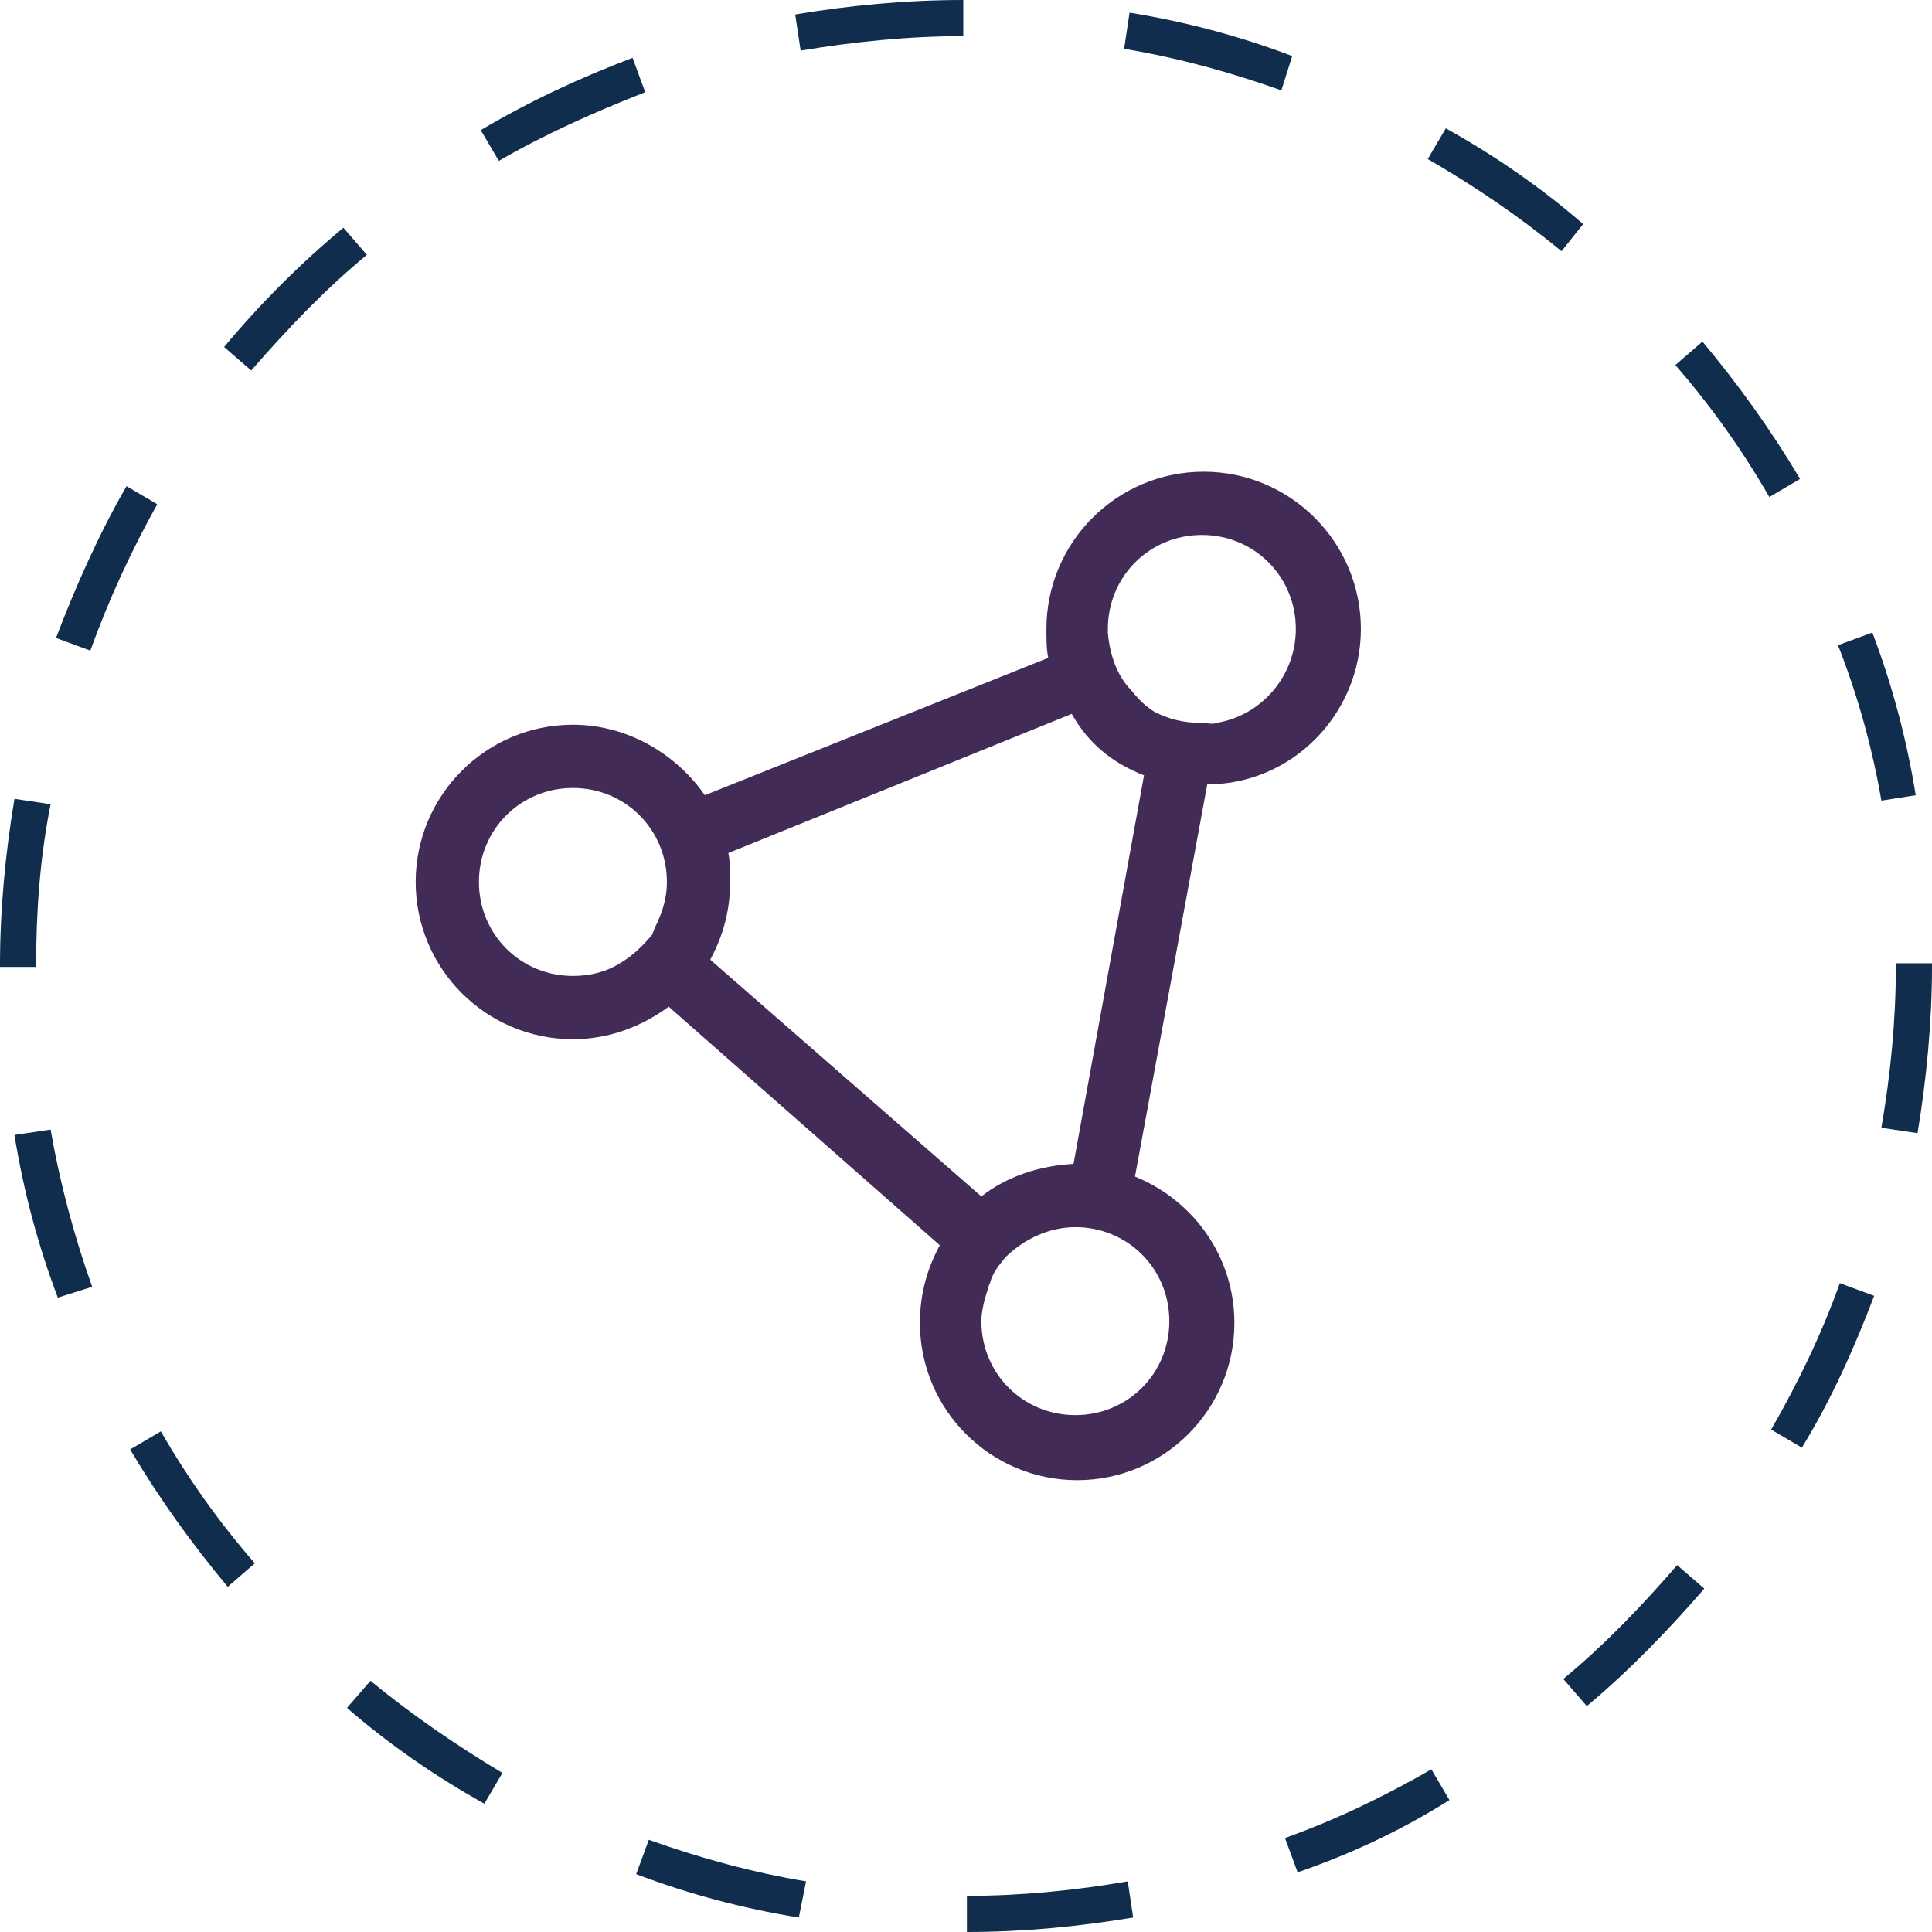
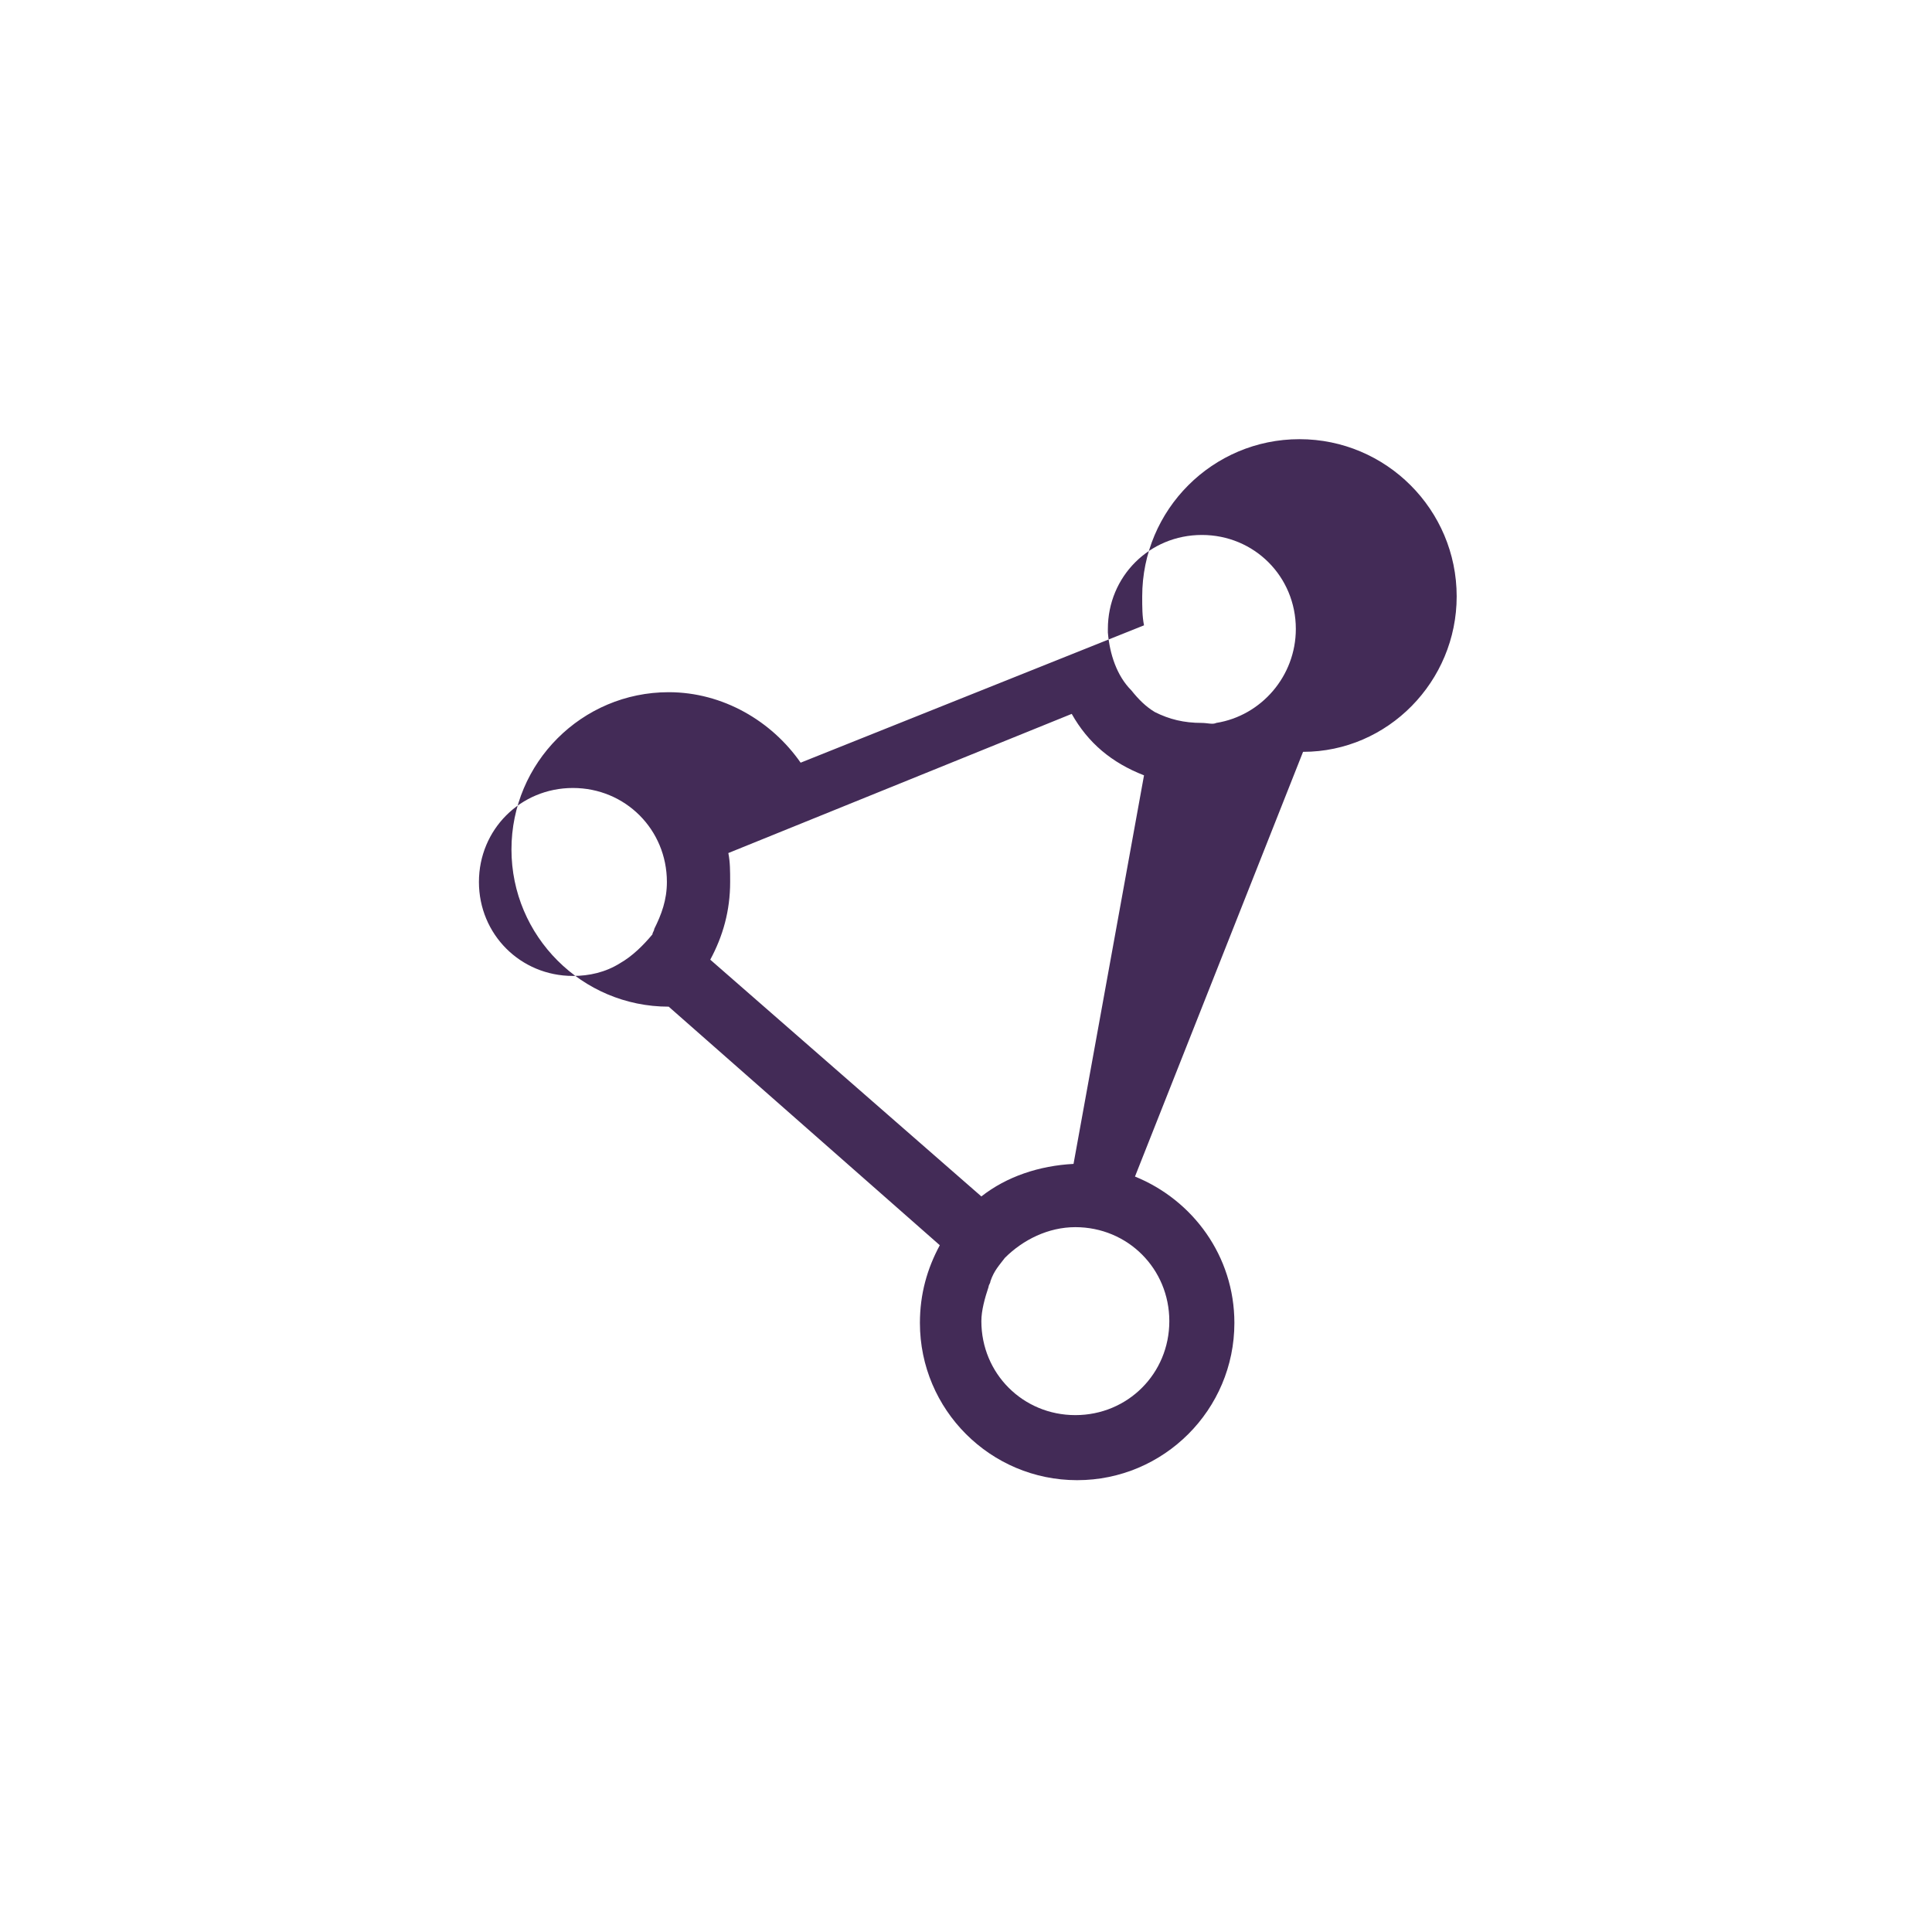
<svg xmlns="http://www.w3.org/2000/svg" version="1.1" id="Layer_1" x="0px" y="0px" viewBox="0 0 106.9 106.9" style="enable-background:new 0 0 106.9 106.9;" xml:space="preserve">
  <style type="text/css">
	.st0{fill:#432B57;}
	.st1{fill:#102D4E;}
</style>
  <g>
-     <path class="st0" d="M62.8,65.1c3.2,1.3,5.5,4.4,5.5,8.1c0,4.8-3.9,8.7-8.7,8.7s-8.7-3.9-8.7-8.7c0-1.6,0.4-3,1.1-4.3L37,55.7   c-1.5,1.1-3.3,1.8-5.3,1.8c-4.8,0-8.7-3.9-8.7-8.7c0-4.8,3.9-8.7,8.7-8.7c3,0,5.7,1.6,7.3,3.9l19-7.6c-0.1-0.5-0.1-1-0.1-1.6   c0-4.8,3.9-8.7,8.7-8.7c4.8,0,8.7,3.9,8.7,8.7c0,4.7-3.8,8.6-8.5,8.6L62.8,65.1z M36.2,51.4c0.4-0.8,0.7-1.6,0.7-2.6   c0-2.9-2.3-5.2-5.2-5.2c-2.9,0-5.2,2.3-5.2,5.2c0,2.9,2.3,5.2,5.2,5.2c0.9,0,1.8-0.2,2.6-0.7c0.7-0.4,1.3-1,1.8-1.6   C36.1,51.6,36.2,51.5,36.2,51.4z M63.3,42.9c-1.8-0.7-3.1-1.8-4-3.4l-19,7.7c0.1,0.5,0.1,1,0.1,1.6c0,1.6-0.4,3-1.1,4.3l15,13.1   c1.4-1.1,3.2-1.7,5.1-1.8L63.3,42.9z M54.7,71.2c-0.2,0.6-0.4,1.3-0.4,1.9c0,2.9,2.3,5.2,5.2,5.2c2.9,0,5.2-2.3,5.2-5.2   s-2.3-5.2-5.2-5.2c-1.5,0-2.9,0.7-3.9,1.7c-0.3,0.4-0.6,0.7-0.8,1.3C54.8,71,54.7,71.1,54.7,71.2z M63.9,39.4   c0.8,0.4,1.6,0.6,2.6,0.6c0.3,0,0.6,0.1,0.8,0c2.5-0.4,4.4-2.6,4.4-5.2c0-2.9-2.3-5.2-5.2-5.2c-2.9,0-5.2,2.3-5.2,5.2   c0,0.1,0,0.1,0,0.2c0.1,1.2,0.5,2.4,1.3,3.2C63,38.7,63.4,39.1,63.9,39.4z" />
+     <path class="st0" d="M62.8,65.1c3.2,1.3,5.5,4.4,5.5,8.1c0,4.8-3.9,8.7-8.7,8.7s-8.7-3.9-8.7-8.7c0-1.6,0.4-3,1.1-4.3L37,55.7   c-4.8,0-8.7-3.9-8.7-8.7c0-4.8,3.9-8.7,8.7-8.7c3,0,5.7,1.6,7.3,3.9l19-7.6c-0.1-0.5-0.1-1-0.1-1.6   c0-4.8,3.9-8.7,8.7-8.7c4.8,0,8.7,3.9,8.7,8.7c0,4.7-3.8,8.6-8.5,8.6L62.8,65.1z M36.2,51.4c0.4-0.8,0.7-1.6,0.7-2.6   c0-2.9-2.3-5.2-5.2-5.2c-2.9,0-5.2,2.3-5.2,5.2c0,2.9,2.3,5.2,5.2,5.2c0.9,0,1.8-0.2,2.6-0.7c0.7-0.4,1.3-1,1.8-1.6   C36.1,51.6,36.2,51.5,36.2,51.4z M63.3,42.9c-1.8-0.7-3.1-1.8-4-3.4l-19,7.7c0.1,0.5,0.1,1,0.1,1.6c0,1.6-0.4,3-1.1,4.3l15,13.1   c1.4-1.1,3.2-1.7,5.1-1.8L63.3,42.9z M54.7,71.2c-0.2,0.6-0.4,1.3-0.4,1.9c0,2.9,2.3,5.2,5.2,5.2c2.9,0,5.2-2.3,5.2-5.2   s-2.3-5.2-5.2-5.2c-1.5,0-2.9,0.7-3.9,1.7c-0.3,0.4-0.6,0.7-0.8,1.3C54.8,71,54.7,71.1,54.7,71.2z M63.9,39.4   c0.8,0.4,1.6,0.6,2.6,0.6c0.3,0,0.6,0.1,0.8,0c2.5-0.4,4.4-2.6,4.4-5.2c0-2.9-2.3-5.2-5.2-5.2c-2.9,0-5.2,2.3-5.2,5.2   c0,0.1,0,0.1,0,0.2c0.1,1.2,0.5,2.4,1.3,3.2C63,38.7,63.4,39.1,63.9,39.4z" />
  </g>
-   <path class="st1" d="M53.5,106.9l0-2c3,0,6-0.3,8.9-0.8l0.3,2C59.7,106.6,56.6,106.9,53.5,106.9z M44.2,106.1  c-3.1-0.5-6.1-1.3-9-2.4l0.7-1.9c2.8,1,5.7,1.8,8.7,2.3L44.2,106.1z M71.8,103.6l-0.7-1.9c2.8-1,5.5-2.3,8.1-3.8l1,1.7  C77.5,101.3,74.7,102.6,71.8,103.6z M26.8,99.8c-2.7-1.5-5.3-3.3-7.6-5.3l1.3-1.5c2.3,1.9,4.8,3.6,7.3,5.1L26.8,99.8z M87.8,94.4  l-1.3-1.5c2.3-1.9,4.4-4.1,6.3-6.3l1.5,1.3C92.4,90.1,90.2,92.4,87.8,94.4z M12.6,87.8c-2-2.4-3.8-4.9-5.4-7.6l1.7-1  c1.5,2.6,3.2,5,5.2,7.3L12.6,87.8z M99.7,80.1l-1.7-1c1.5-2.6,2.8-5.3,3.8-8.1l1.9,0.7C102.6,74.6,101.3,77.5,99.7,80.1z M3.2,71.8  c-1.1-2.9-1.9-5.9-2.4-9l2-0.3c0.5,2.9,1.3,5.9,2.3,8.7L3.2,71.8z M106.1,62.7l-2-0.3c0.5-2.9,0.8-5.9,0.8-8.9l0-0.2h2v0.2  C106.9,56.5,106.6,59.7,106.1,62.7z M2,53.5H0v-0.1c0-3.1,0.3-6.2,0.8-9.2l2,0.3C2.2,47.5,2,50.5,2,53.4V53.5z M104.1,44.3  c-0.5-2.9-1.3-5.8-2.4-8.6l1.9-0.7c1.1,2.9,1.9,5.9,2.4,9L104.1,44.3z M5,36l-1.9-0.7c1.1-2.9,2.4-5.8,3.9-8.4l1.7,1  C7.3,30.4,6,33.2,5,36z M97.9,27.5c-1.5-2.6-3.2-5-5.2-7.3l1.5-1.3c2,2.4,3.8,4.9,5.4,7.6L97.9,27.5z M13.9,20.5l-1.5-1.3  c2-2.4,4.2-4.6,6.6-6.6l1.3,1.5C18,16,15.9,18.2,13.9,20.5z M86.4,13.9c-2.3-1.9-4.8-3.6-7.4-5.1l1-1.7c2.7,1.5,5.3,3.3,7.6,5.3  L86.4,13.9z M27.6,8.9l-1-1.7c2.7-1.6,5.5-2.9,8.4-4l0.7,1.9C32.9,6.2,30.2,7.4,27.6,8.9z M70.9,5c-2.8-1-5.7-1.8-8.7-2.3l0.3-2  c3.1,0.5,6.1,1.3,9,2.4L70.9,5z M44.3,2.8l-0.3-2C47,0.3,50.1,0,53.3,0l0,2C50.3,2,47.3,2.3,44.3,2.8z" />
</svg>